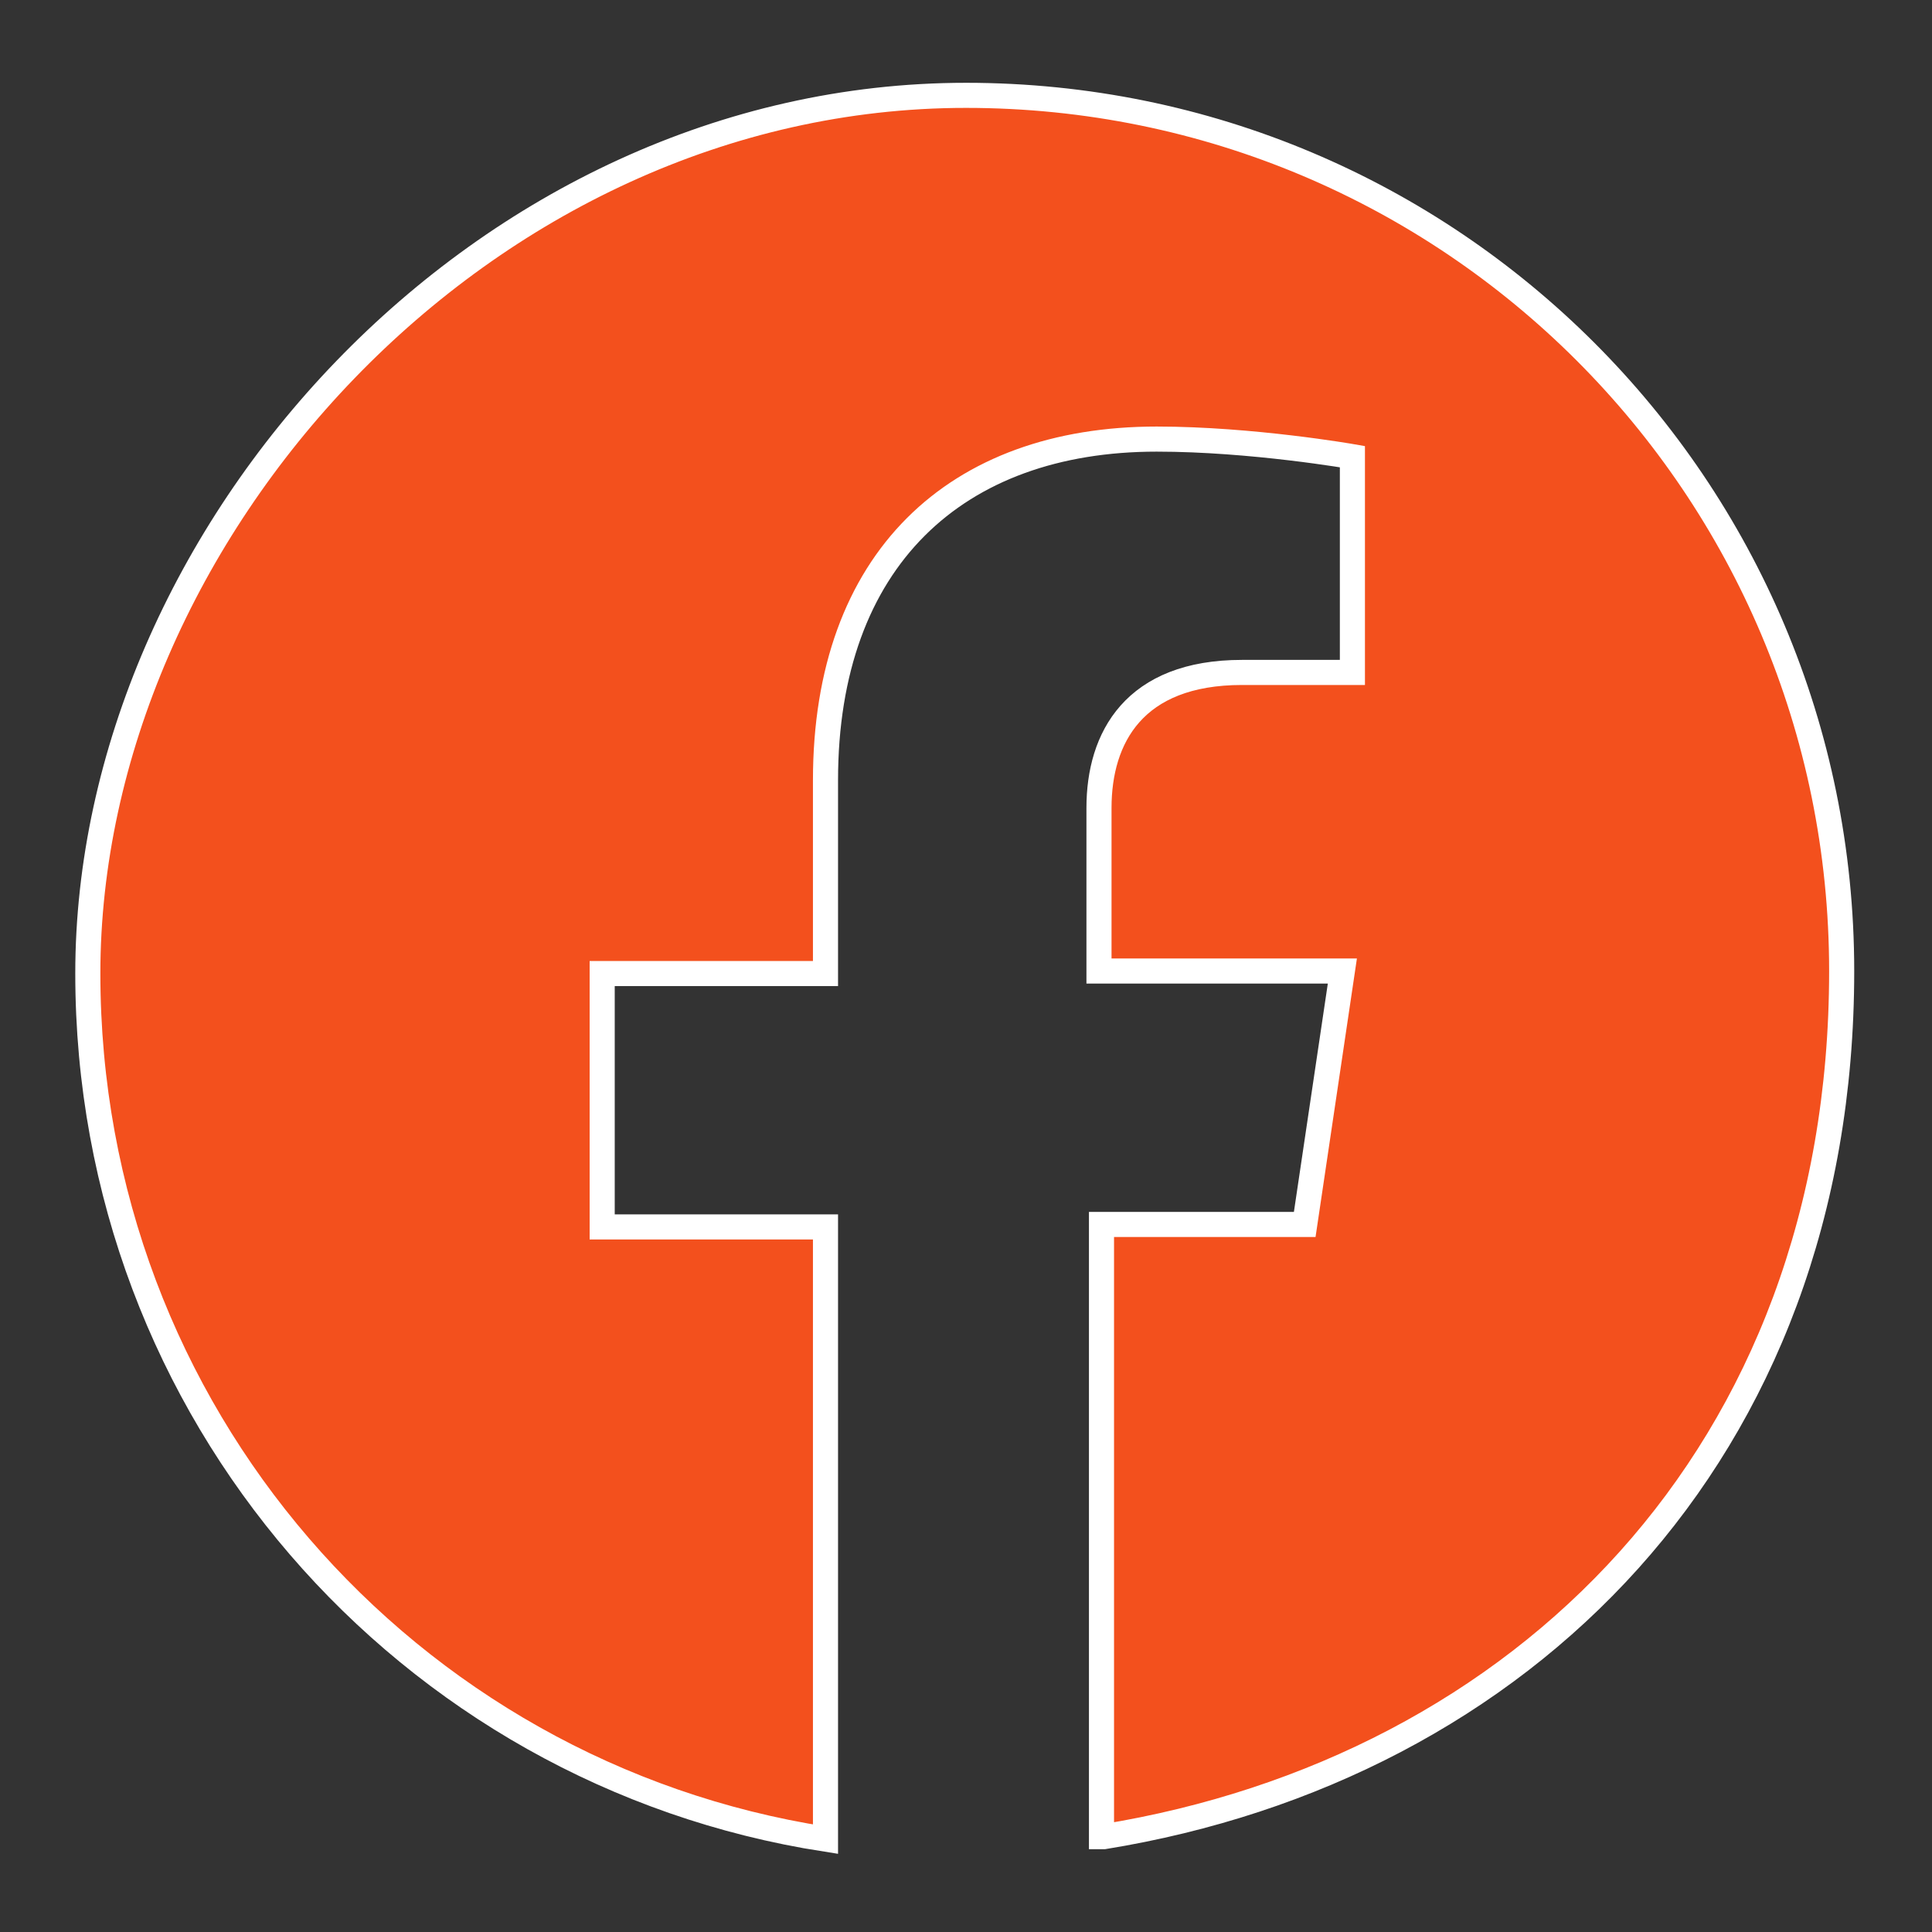
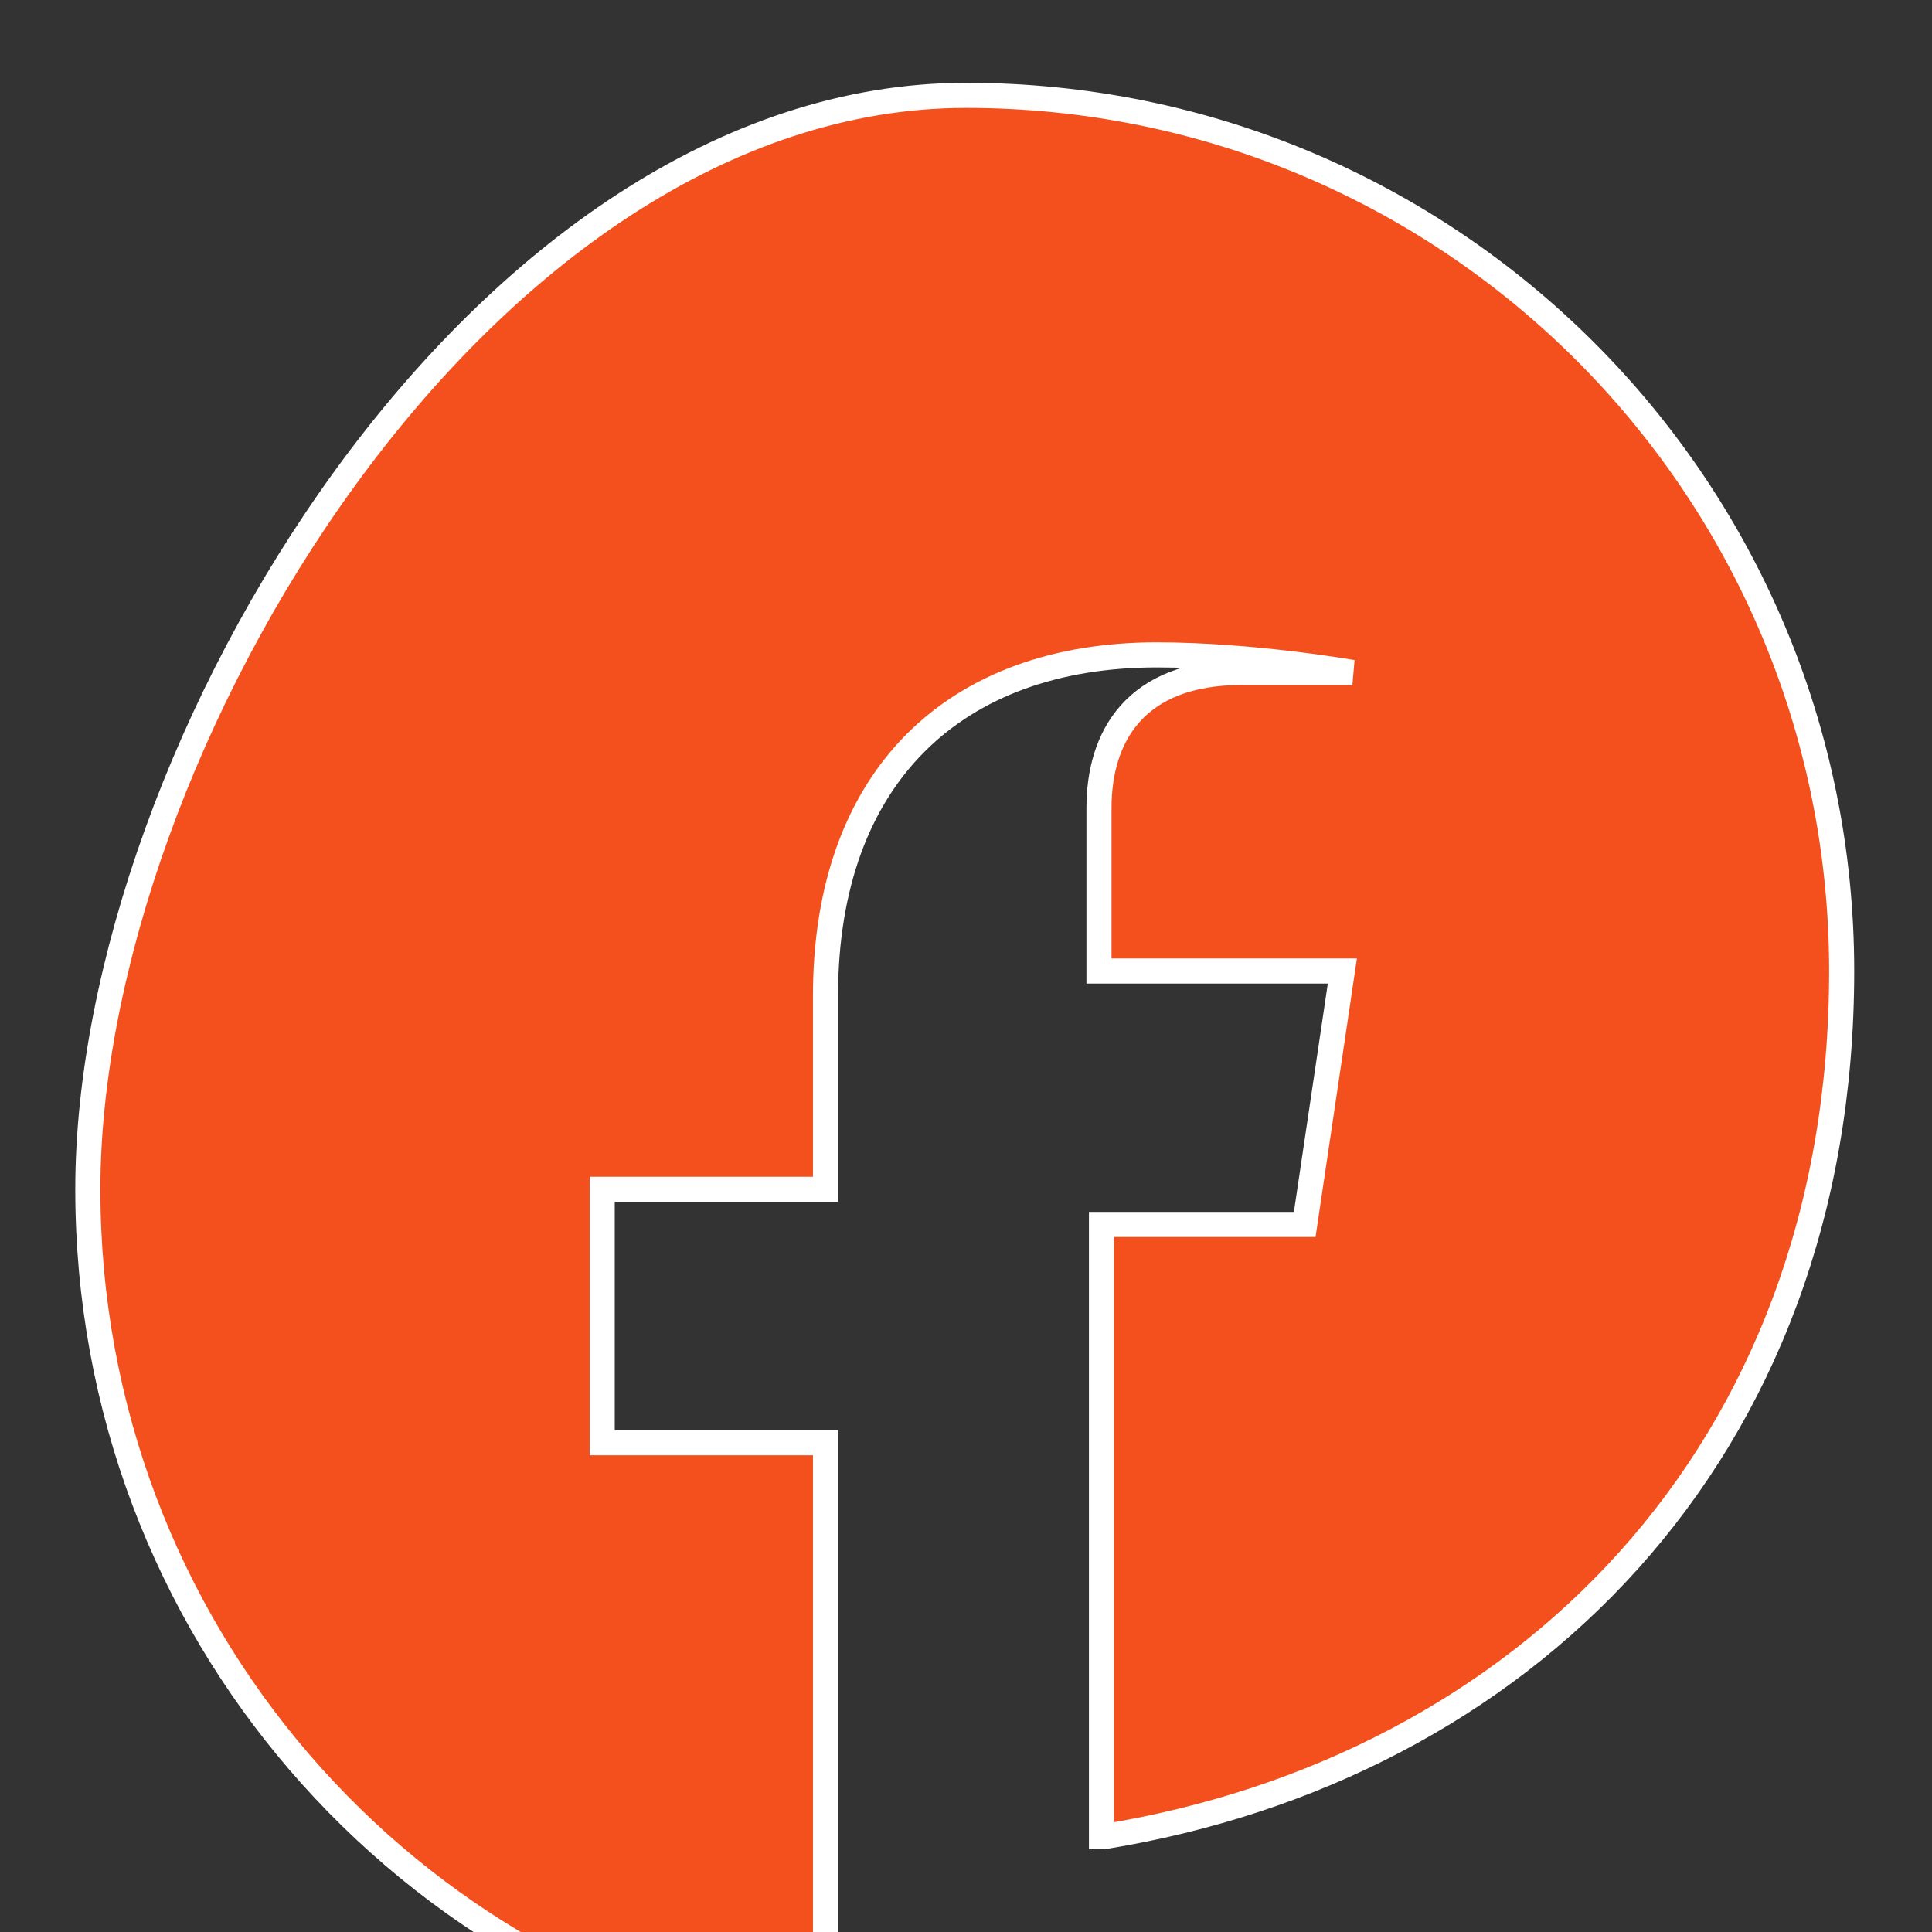
<svg xmlns="http://www.w3.org/2000/svg" id="a" width="77" height="77" viewBox="0 0 77 77">
  <rect x="0" y="0" width="77" height="77" fill="#333333" stroke="none" />
-   <path d="m43.9,73.2v-24.4h8.1l1.5-10.1h-9.7v-6.5c0-2.8,1.4-5.4,5.7-5.4h4.4v-8.6s-4-.7-7.8-.7c-8,0-13.2,4.8-13.2,13.6v7.7h-8.9v10.1h8.9v24.4c-16.7-2.6-29.4-17-29.4-34.5S19.2,3.8,38.5,3.8s34.9,15.6,34.9,34.9-12.8,31.8-29.4,34.5Z" style="fill:#f3501d; stroke:#fff; stroke-miterlimit:10;" />
+   <path d="m43.9,73.2v-24.4h8.1l1.5-10.1h-9.7v-6.5c0-2.8,1.4-5.4,5.7-5.4h4.4s-4-.7-7.8-.7c-8,0-13.2,4.8-13.2,13.6v7.7h-8.9v10.1h8.9v24.4c-16.7-2.6-29.4-17-29.4-34.5S19.2,3.8,38.5,3.8s34.9,15.6,34.9,34.9-12.8,31.8-29.4,34.5Z" style="fill:#f3501d; stroke:#fff; stroke-miterlimit:10;" />
</svg>